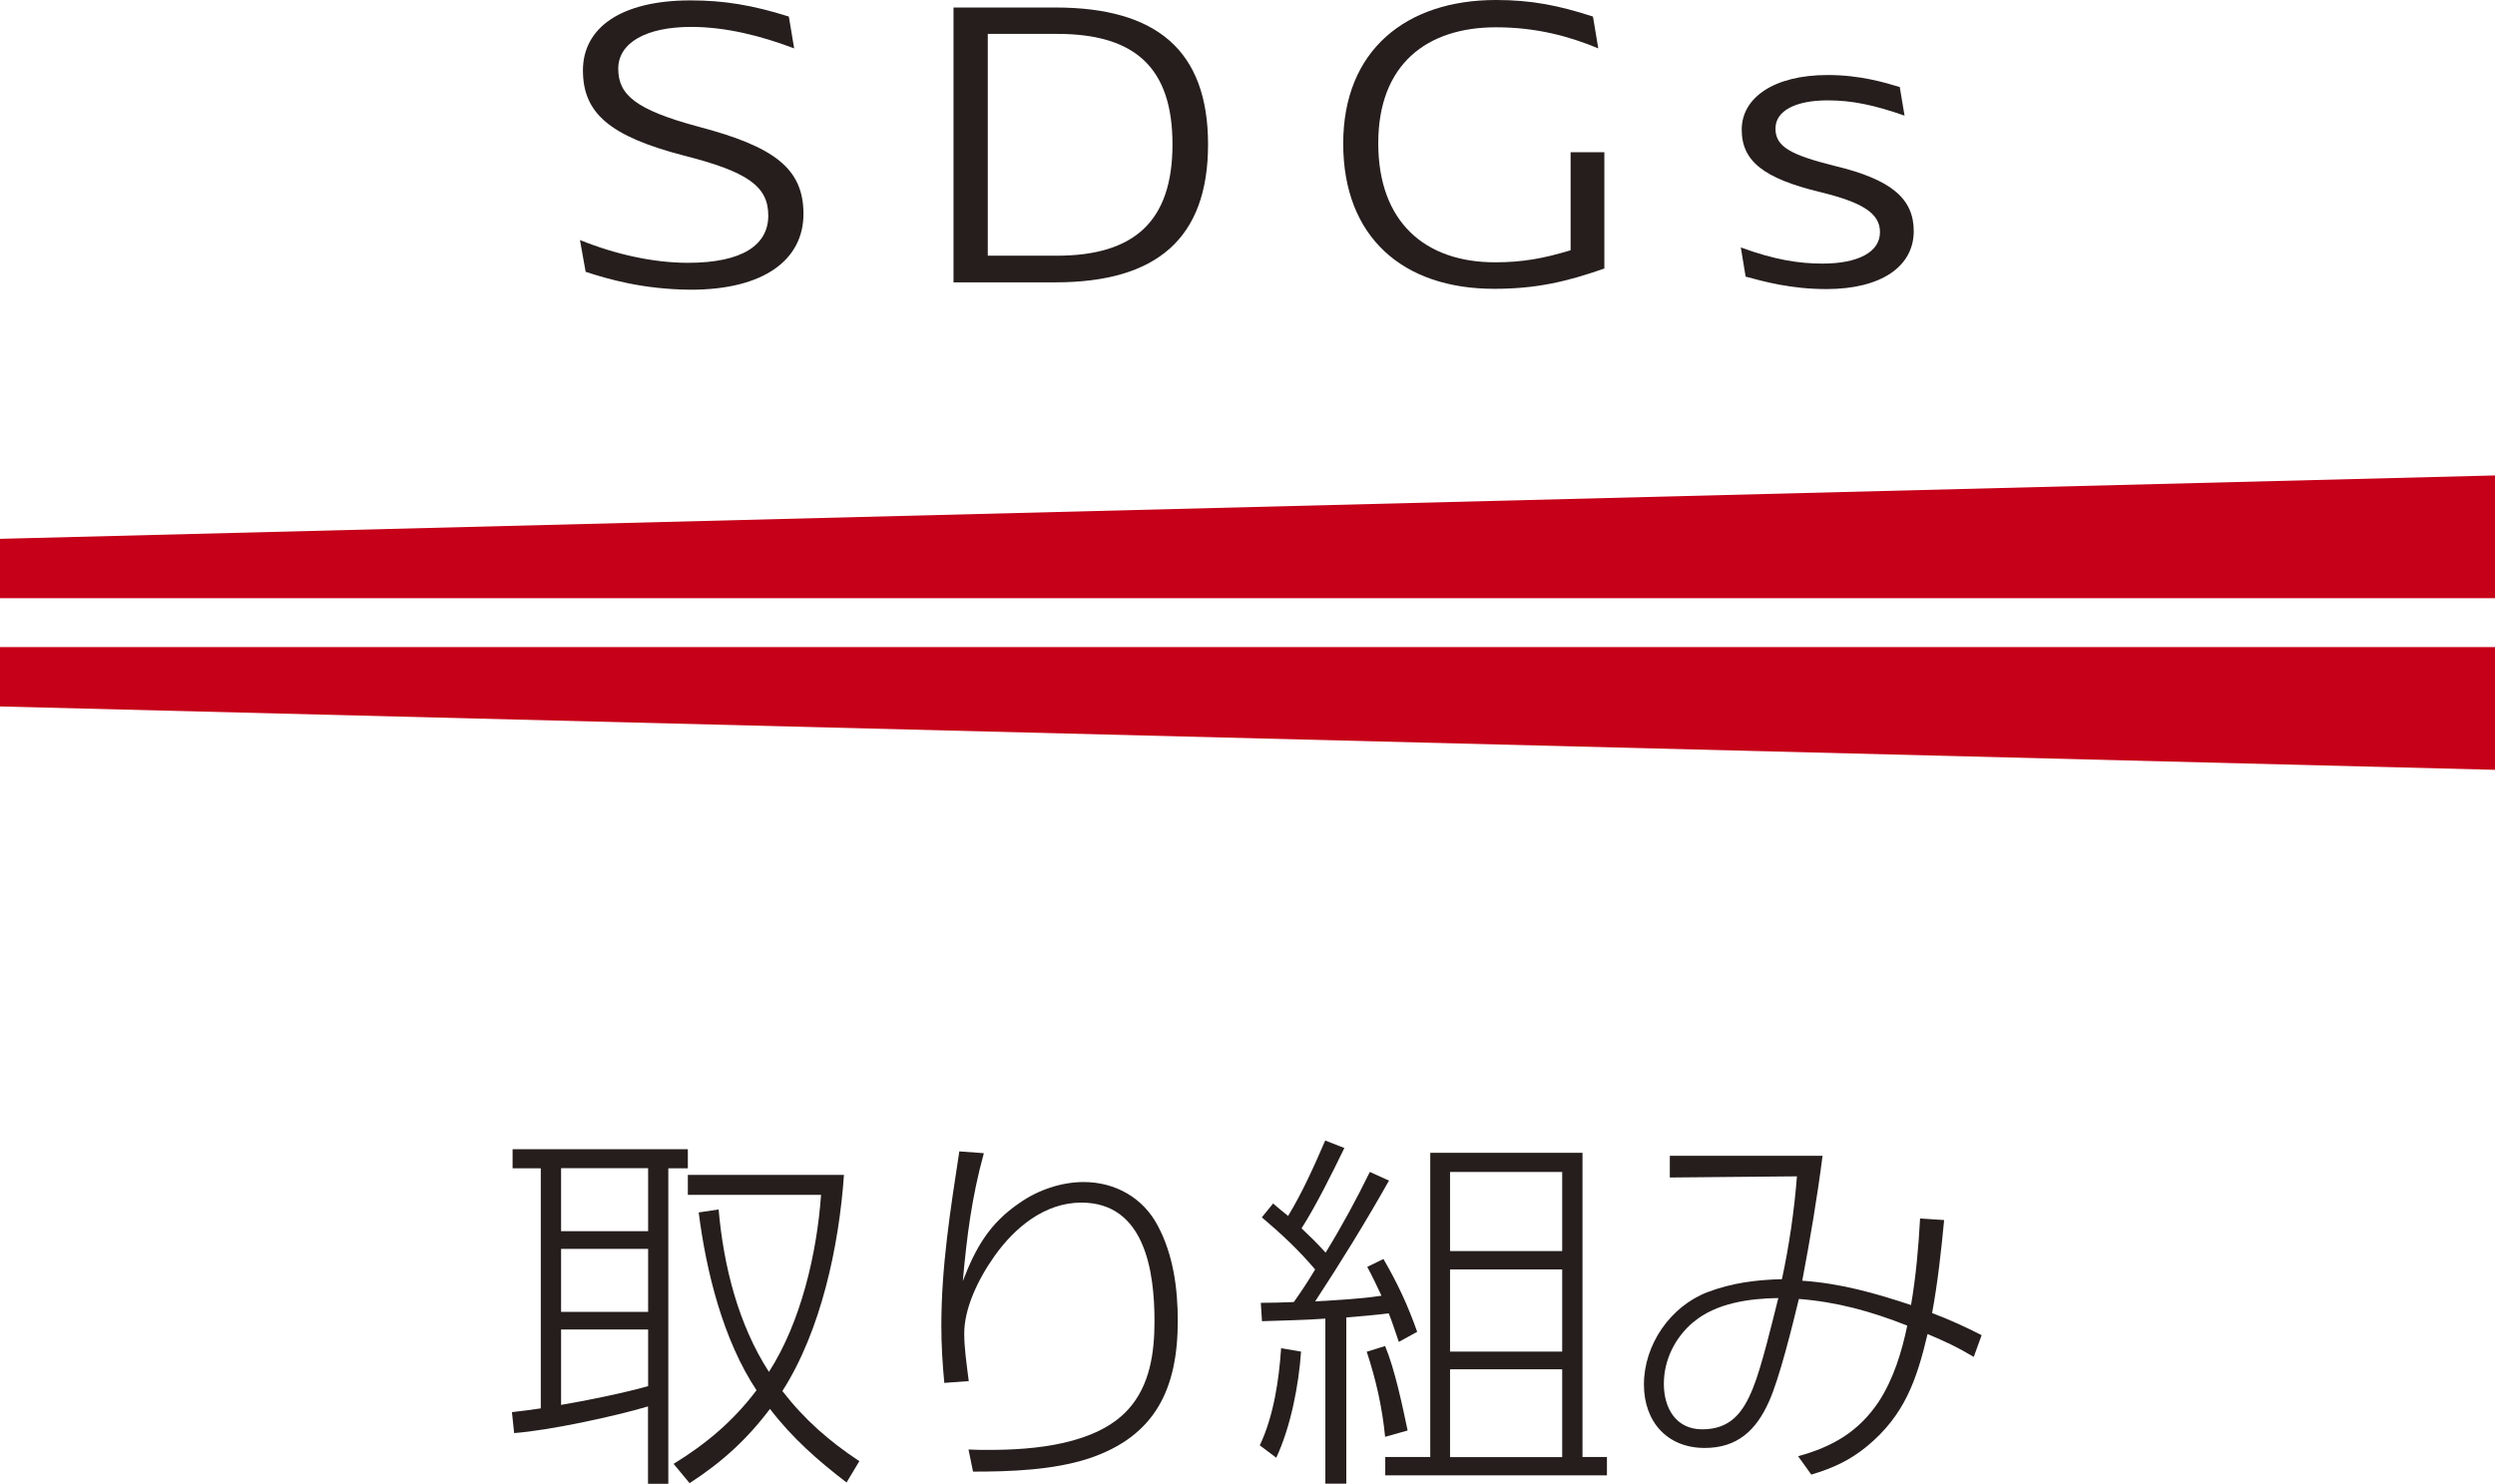
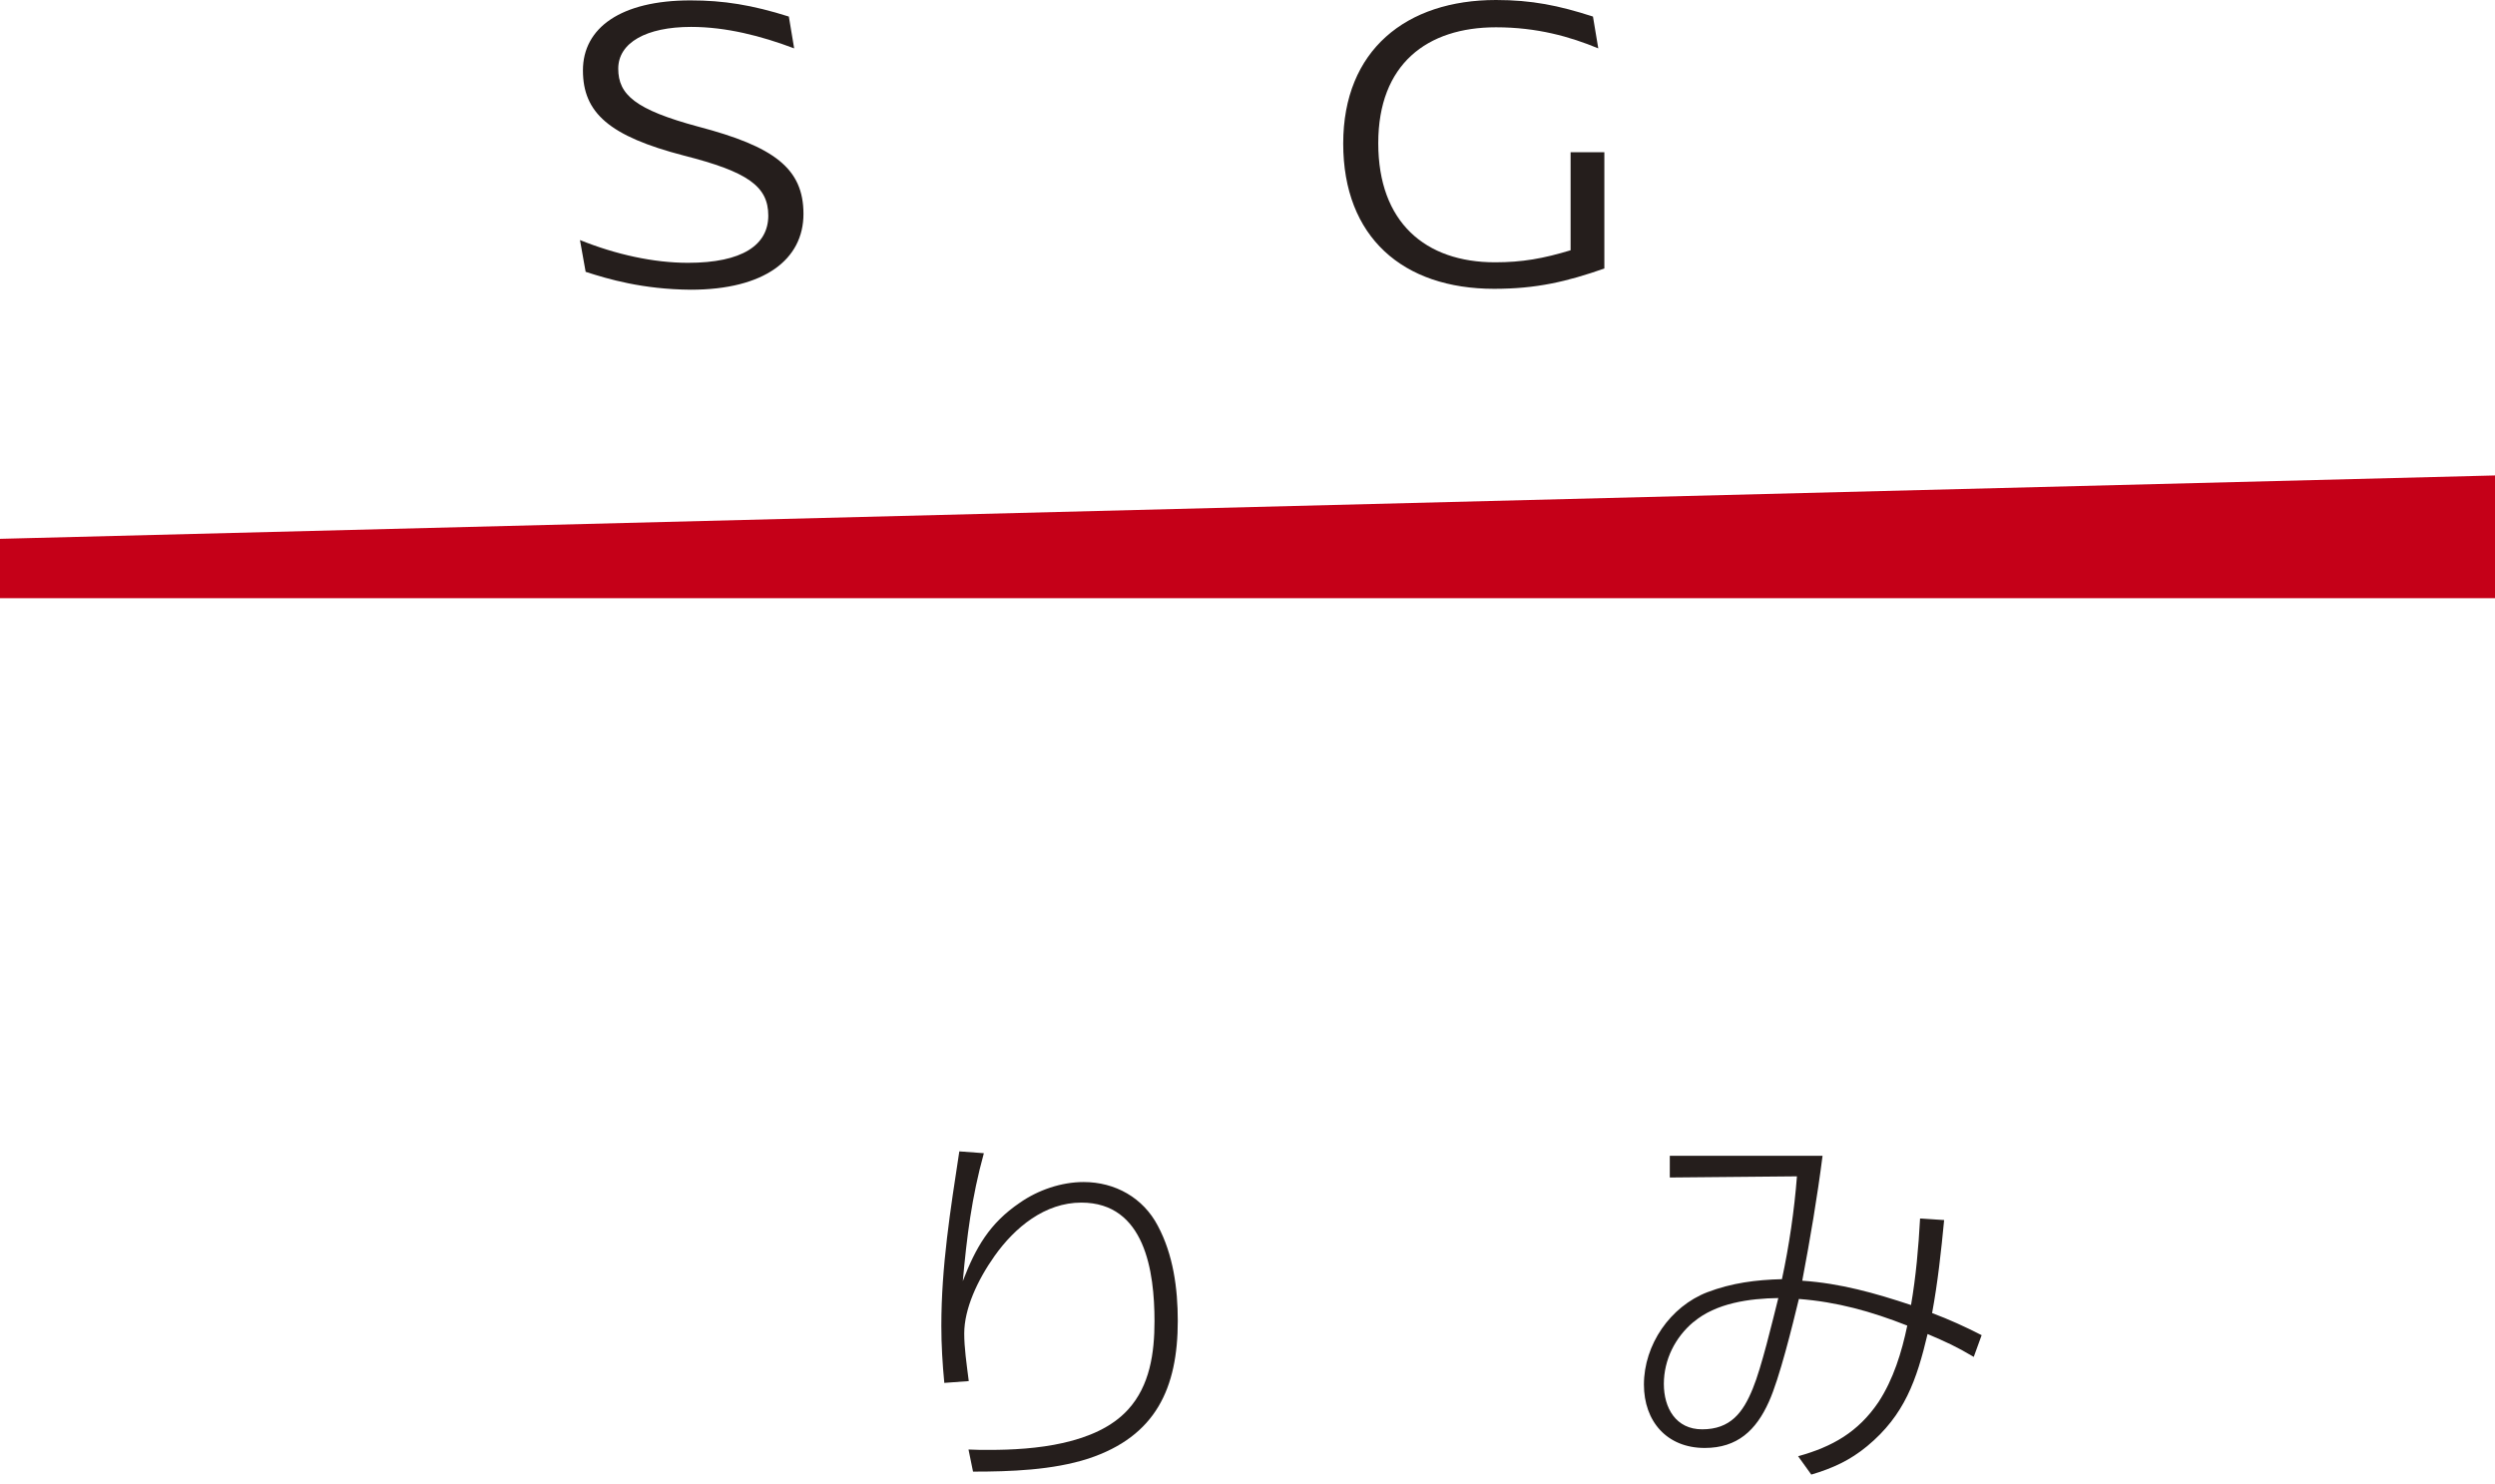
<svg xmlns="http://www.w3.org/2000/svg" id="b" viewBox="0 0 192.9 114.72">
  <defs>
    <style>.d{fill:#251e1c;}.e{fill:#c50018;}</style>
  </defs>
  <g id="c">
    <path class="d" d="M45.28,21.02l-.44-2.46c2.78,1.12,5.7,1.76,8.35,1.76,4.21,0,6.21-1.38,6.21-3.65s-1.6-3.39-6.52-4.64c-5.77-1.5-7.81-3.3-7.81-6.59S48,.03,53.39.03c2.54,0,4.75.35,7.6,1.25l.41,2.46c-2.54-.96-5.26-1.66-7.97-1.66-3.46,0-5.63,1.22-5.63,3.23s1.32,3.17,6.18,4.48c5.87,1.54,8.14,3.23,8.14,6.75s-3.02,5.86-8.72,5.86c-3.73-.03-6.41-.83-8.11-1.38Z" />
-     <path class="d" d="M73.72.58h7.87c7.84,0,11.81,3.33,11.81,10.59s-3.97,10.66-11.81,10.66h-7.87V.58ZM81.69,19.77c6.01,0,8.96-2.66,8.96-8.61s-2.92-8.54-8.92-8.54h-5.36v17.15h5.33Z" />
    <path class="d" d="M124.04,11.77v8.99c-2.92,1.02-5.26,1.57-8.52,1.57-7.06,0-11.67-4-11.67-11.23S108.73,0,115.66,0c2.75,0,4.85.42,7.5,1.28l.41,2.46c-2.17-.9-4.72-1.63-7.91-1.63-5.33,0-9.1,2.85-9.1,8.96s3.63,9.21,9.03,9.21c2.1,0,3.73-.29,5.84-.93v-7.58h2.61Z" />
-     <path class="d" d="M134.96,21.37l-.37-2.24c2.61.96,4.51,1.25,6.31,1.25,2.71,0,4.45-.86,4.45-2.43,0-1.47-1.36-2.3-4.62-3.1-4.34-1.05-6.07-2.37-6.07-4.83s2.48-4.22,6.65-4.22c2.51,0,4.41.58,5.57.93l.37,2.21c-2.38-.83-4.07-1.18-5.94-1.18-2.48,0-4.04.8-4.04,2.18s1.12,2.02,4.55,2.88c4.45,1.06,6.14,2.56,6.14,5.05,0,2.75-2.54,4.48-6.75,4.48-2.75,0-4.82-.58-6.24-.96Z" />
    <polygon class="e" points="0 41.66 0 46.25 192.9 46.25 192.9 36.76 0 41.66" />
-     <polygon class="e" points="0 54.62 192.9 59.52 192.9 50.03 0 50.03 0 54.62" />
-     <path class="d" d="M39.75,110.8l-.17-1.62c.75-.09,1.48-.17,2.23-.29v-18.56h-2.18v-1.48h13.55v1.48h-1.51v24.39h-1.57v-5.98c-2.64.78-7.66,1.86-10.36,2.06ZM43.38,90.32v4.87h6.73v-4.87h-6.73ZM43.38,96.56v4.87h6.73v-4.87h-6.73ZM50.11,102.79h-6.73v5.83c1.91-.32,4.9-.93,6.73-1.45v-4.38ZM53.33,114.69l-1.25-1.51c2.55-1.57,4.61-3.31,6.41-5.69-2.58-3.89-3.89-9.17-4.47-13.75l1.54-.23c.38,4.35,1.51,8.88,3.89,12.56,2.47-3.83,3.71-9.17,4.03-13.69h-10.3v-1.54h12.07c-.38,5.48-1.77,12.04-4.76,16.71,1.71,2.21,3.63,3.89,5.95,5.42l-.99,1.65c-2.23-1.71-4.21-3.45-5.92-5.69-1.77,2.35-3.71,4.12-6.21,5.74Z" />
    <path class="d" d="M76.06,89.19c-.93,3.37-1.31,6.41-1.62,9.86.99-2.58,2.06-4.47,4.41-6.06,1.42-.99,3.22-1.6,4.93-1.6,2.44,0,4.61,1.22,5.74,3.39,1.19,2.23,1.54,4.84,1.54,7.34,0,5.22-1.71,8.93-6.9,10.65-2.78.9-6.06,1.01-8.93,1.01l-.35-1.71c.55.03,1.07.03,1.62.03,3.42,0,8.24-.41,10.7-3.1,1.71-1.86,2.06-4.41,2.06-6.85,0-3.83-.73-9.17-5.66-9.17-2.81,0-5.13,1.91-6.7,4.12-1.33,1.88-2.35,4.09-2.35,6,0,1.1.17,2.26.35,3.68l-1.89.14c-.14-1.45-.23-2.93-.23-4.41,0-4.61.7-8.96,1.39-13.49l1.89.14Z" />
-     <path class="d" d="M98.68,112.71l-1.28-.96c1.07-2.26,1.48-5.02,1.65-7.51l1.54.26c-.17,2.58-.81,5.86-1.92,8.21ZM105.91,90.61l1.48.67c-1.8,3.19-3.71,6.29-5.71,9.34,1.8-.12,3.34-.17,5.13-.44-.35-.75-.7-1.48-1.1-2.23l1.25-.61c1.1,1.89,1.88,3.57,2.61,5.63l-1.42.78c-.26-.75-.49-1.48-.78-2.21-1.07.14-2.18.23-3.28.32v12.85h-1.62v-12.76c-1.62.12-3.28.14-4.9.2l-.09-1.42c.87,0,1.71-.03,2.55-.06.58-.81,1.13-1.65,1.65-2.52-1.25-1.48-2.64-2.78-4.12-4.03l.87-1.07c.38.32.75.64,1.16.96,1.1-1.8,2.03-3.89,2.87-5.83l1.48.58c-.93,1.91-2.18,4.44-3.31,6.21.75.72,1.13,1.07,1.86,1.88,1.25-2.03,2.38-4.12,3.42-6.24ZM108.83,110.6l-1.74.49c-.23-2.32-.7-4.38-1.42-6.58l1.42-.44c.75,1.8,1.33,4.58,1.74,6.53ZM122.35,89.13v23.52h1.89v1.42h-17.14v-1.42h3.48v-23.52h11.78ZM112.11,90.61v6.12h8.67v-6.12h-8.67ZM112.11,98.15v6.35h8.67v-6.35h-8.67ZM112.11,105.87v6.79h8.67v-6.79h-8.67Z" />
    <path class="d" d="M148.45,94.21l1.86.12c-.23,2.41-.49,4.81-.93,7.19,1.31.49,2.58,1.07,3.83,1.71l-.61,1.68c-1.36-.81-2.15-1.16-3.57-1.77-.84,3.54-1.77,6.27-4.67,8.67-1.33,1.1-2.67,1.71-4.32,2.2l-1.02-1.42c2.64-.73,4.64-1.86,6.21-4.18,1.16-1.77,1.8-3.86,2.23-5.92-2.79-1.1-5.42-1.83-8.38-2.06-.49,2.03-1.51,6.18-2.32,7.95-.99,2.21-2.44,3.57-4.96,3.57-2.93,0-4.7-2.06-4.7-4.9,0-3.08,2.03-6.03,4.9-7.14,1.89-.72,3.77-.96,5.77-1.01.55-2.55.96-5.34,1.16-7.95l-9.83.09v-1.68h11.81c-.41,3.22-.96,6.44-1.57,9.66,2.96.2,5.63.96,8.41,1.88.38-2.2.58-4.47.7-6.7ZM130.93,102.21c-1.42,1.19-2.29,2.93-2.29,4.79s.93,3.51,2.96,3.51c2.18,0,3.16-1.28,3.92-3.16.67-1.62,1.51-5.16,1.97-6.99-2.21.03-4.82.38-6.56,1.86Z" />
  </g>
</svg>